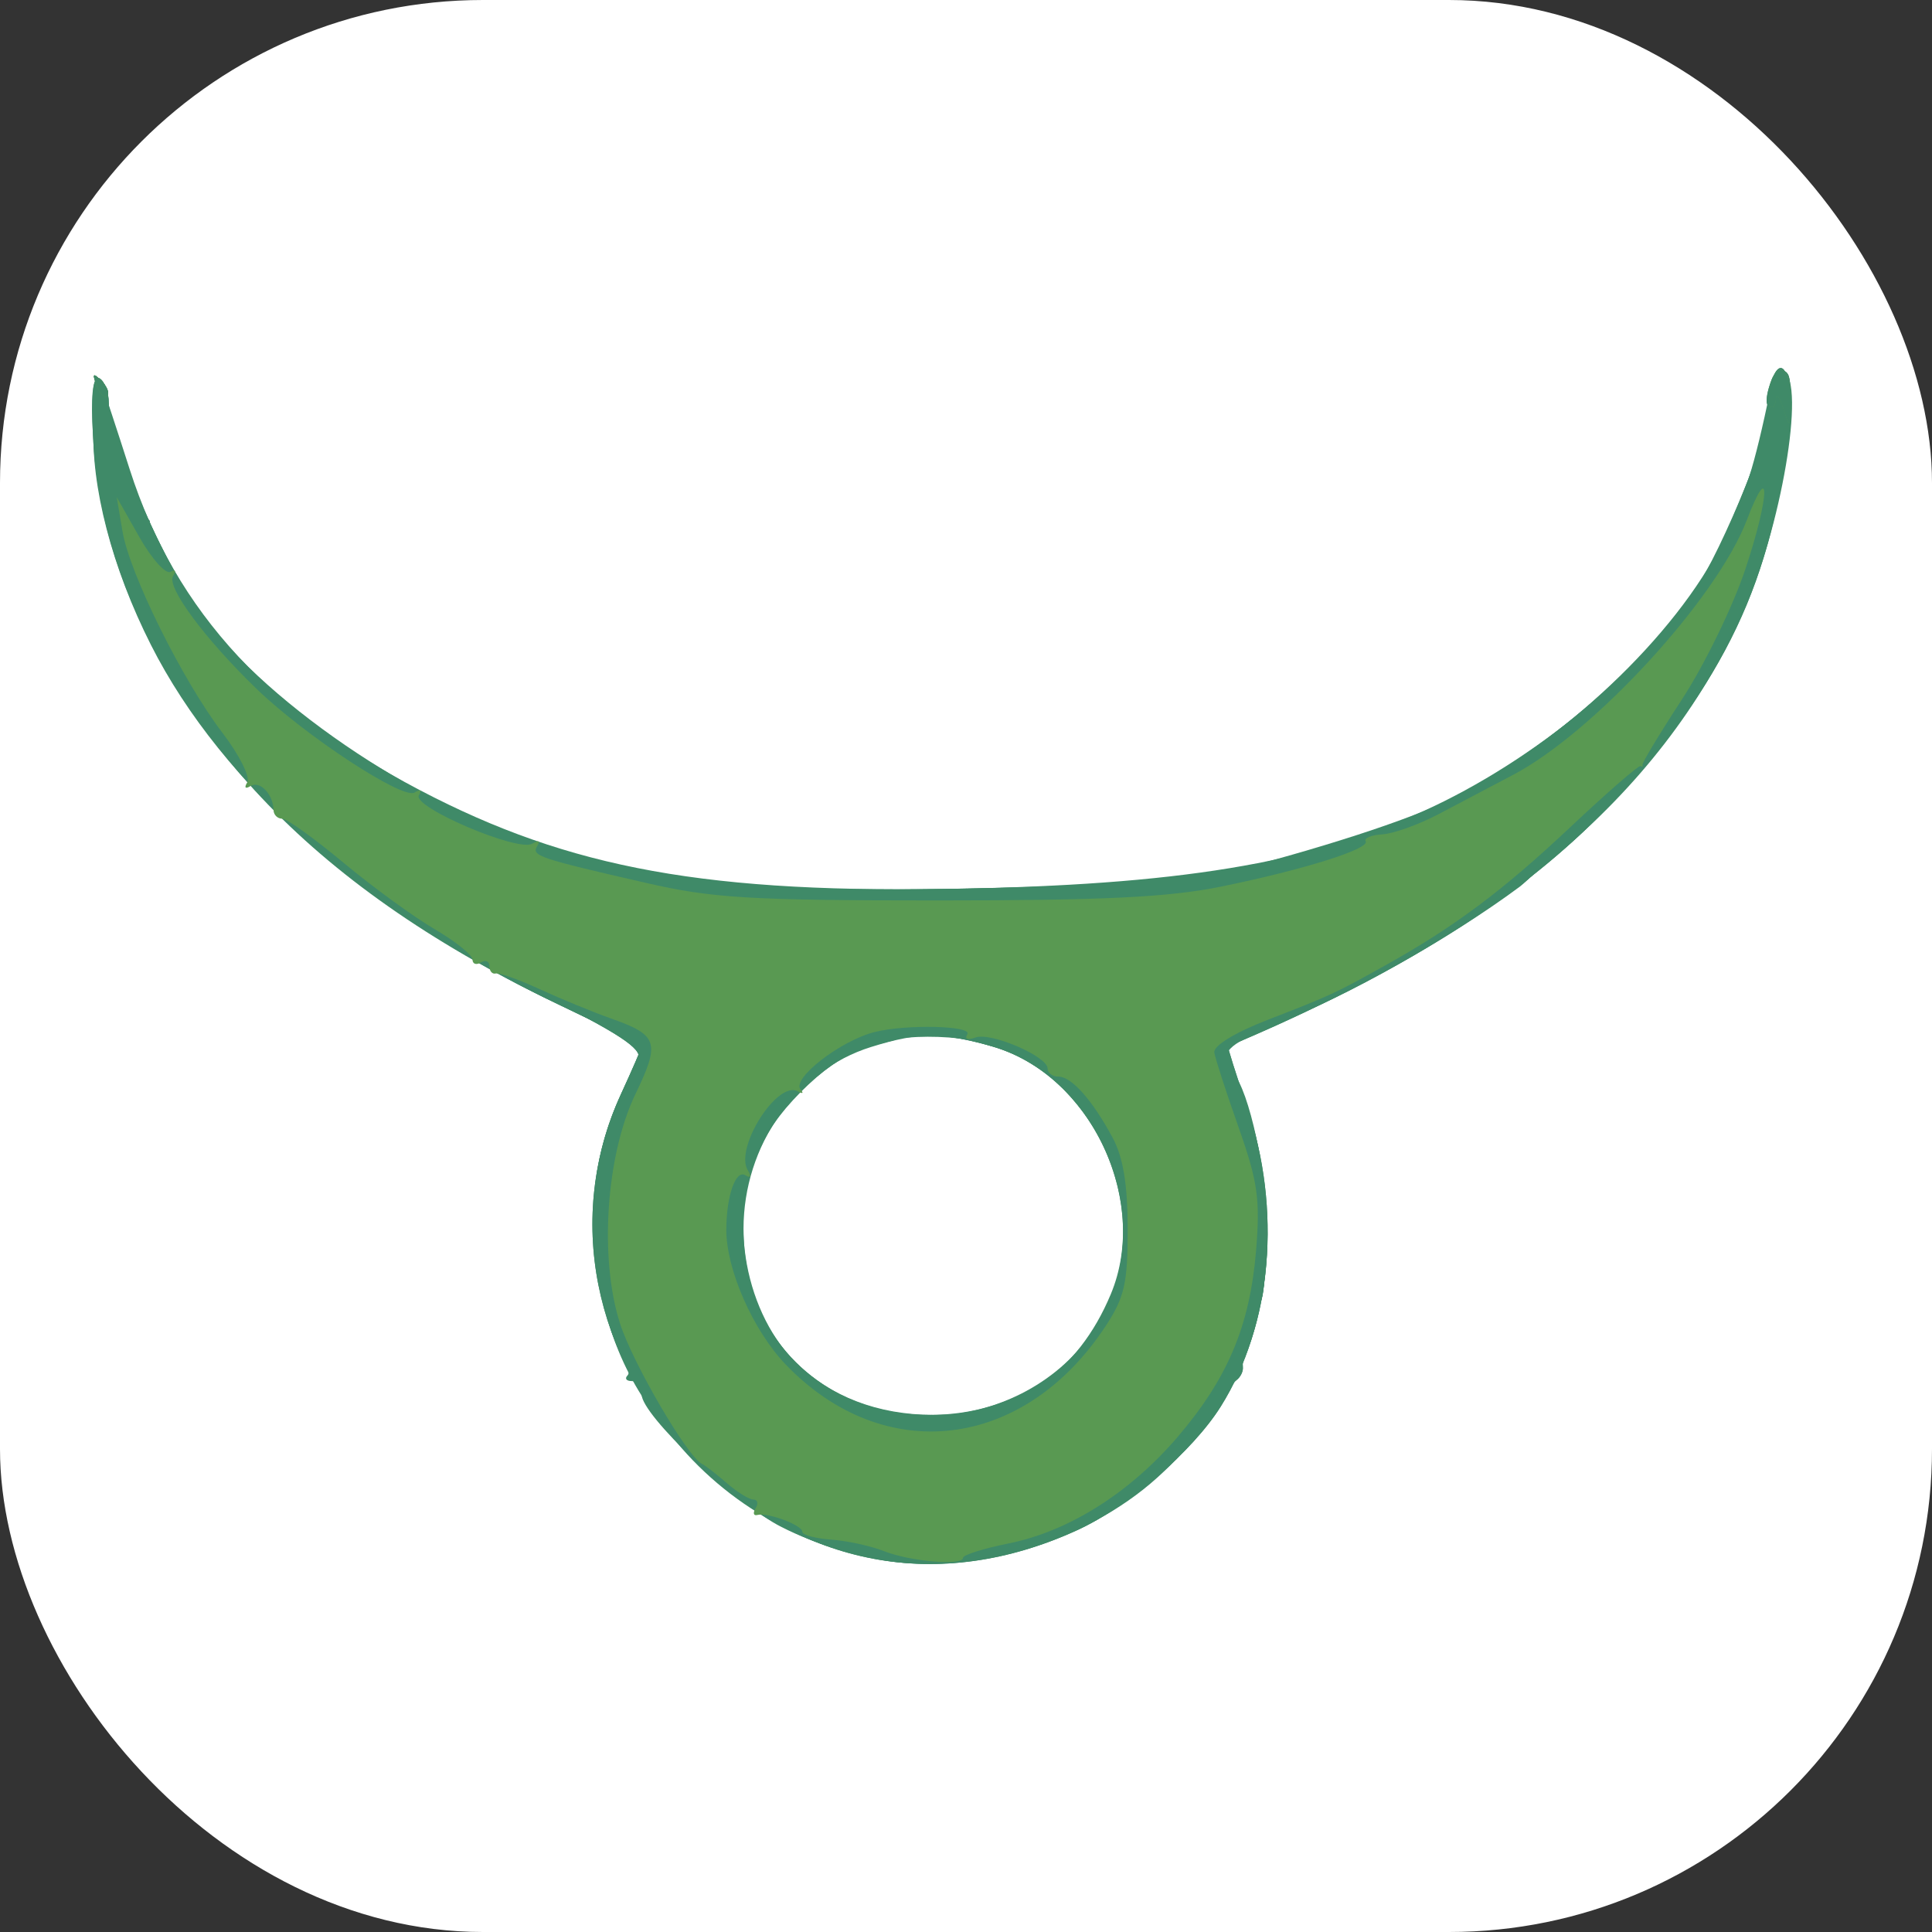
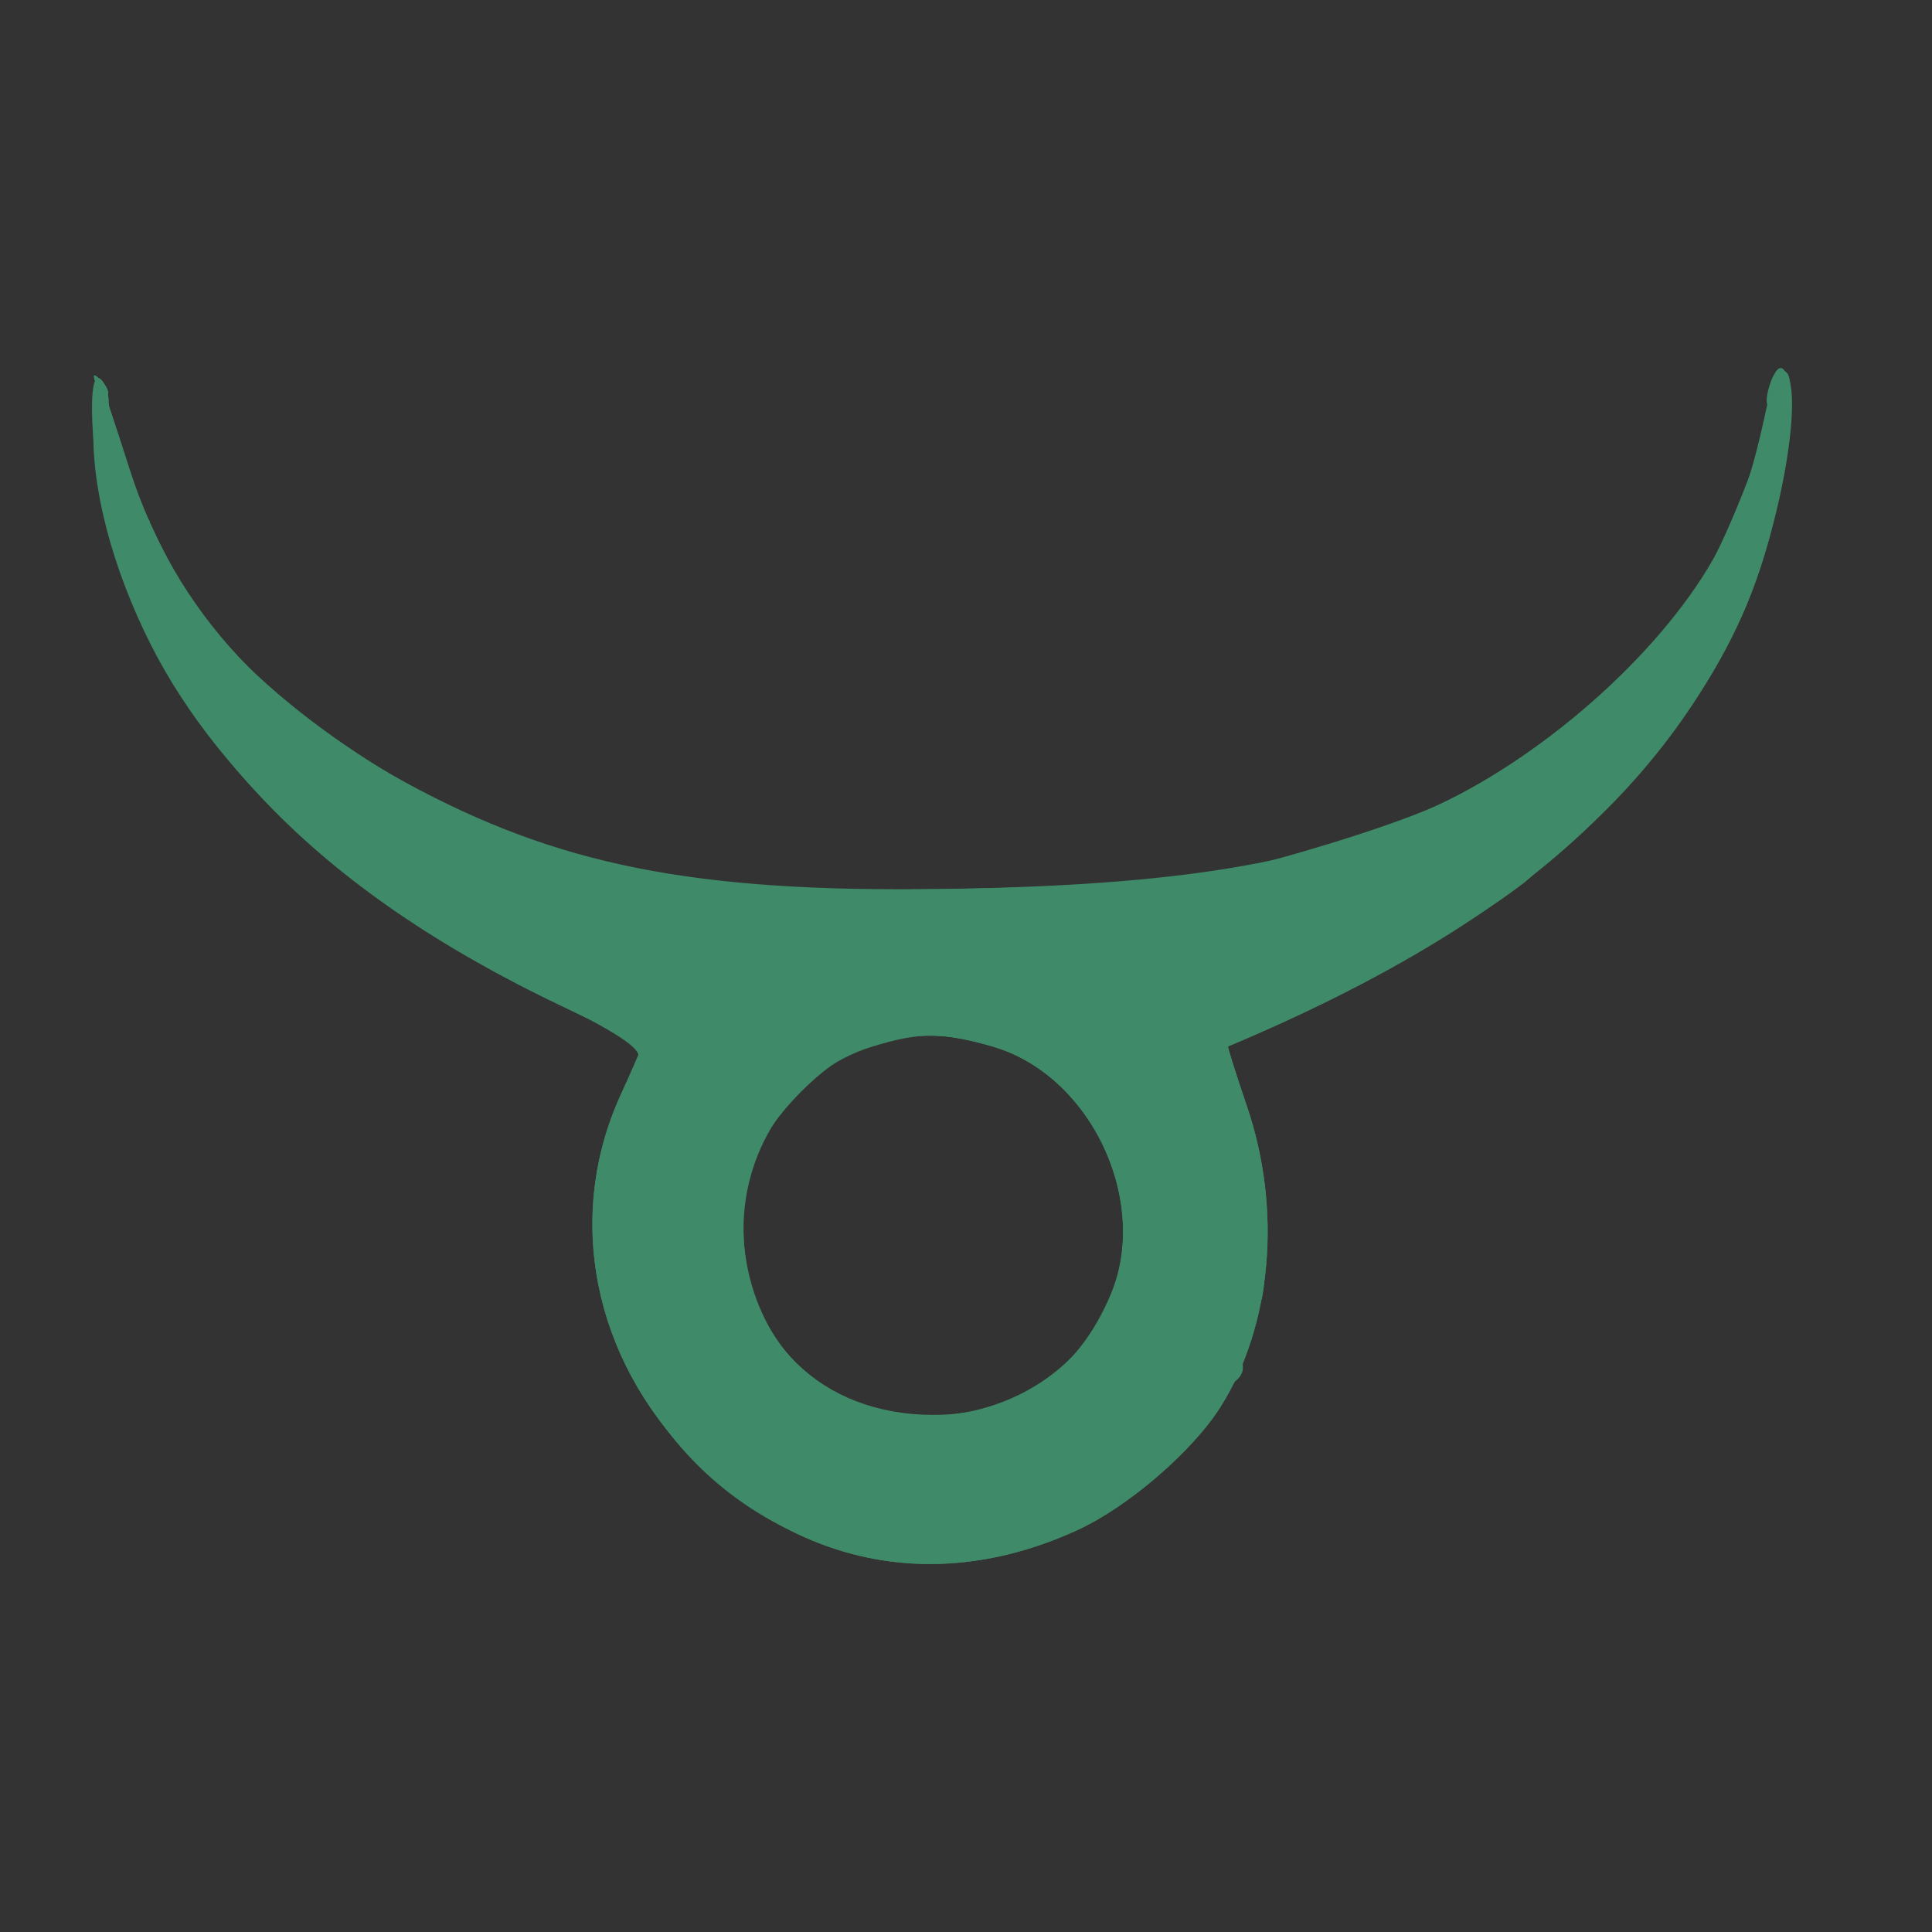
<svg xmlns="http://www.w3.org/2000/svg" width="32" height="32" viewBox="0 0 32 32" fill="none">
  <rect x="0" y="0" width="32" height="32" fill="#333333" stroke="none" />
-   <rect width="32" height="32" rx="8" fill="white" />
  <path fill-rule="evenodd" clip-rule="evenodd" d="M29.326 6.444C29.047 7.769 28.916 8.186 28.529 8.973C27.768 10.523 25.864 12.321 24.006 13.243C22.069 14.204 19.988 14.606 16.441 14.707C12.008 14.832 9.666 14.454 7.195 13.211C4.499 11.855 2.908 10.141 2.149 7.776C1.934 7.104 1.721 6.46 1.677 6.344C1.632 6.229 1.576 6.538 1.551 7.031C1.501 8.045 1.855 9.407 2.5 10.682C3.68 13.015 6.108 15.149 9.309 16.665C10.034 17.008 10.627 17.309 10.627 17.334C10.627 17.358 10.472 17.717 10.282 18.131C9.358 20.151 9.819 22.494 11.469 24.155C13.264 25.961 15.56 26.39 17.843 25.344C18.683 24.96 19.757 24.034 20.22 23.295C21.069 21.943 21.235 20.03 20.653 18.322C20.469 17.783 20.328 17.337 20.341 17.332C24.8 15.459 27.486 13.204 28.854 10.186C29.502 8.757 29.91 6.363 29.544 6.137C29.469 6.091 29.371 6.229 29.326 6.444ZM16.455 17.338C18.067 17.817 19.047 19.883 18.398 21.436C17.851 22.745 16.836 23.435 15.458 23.435C13.601 23.435 12.315 22.174 12.315 20.353C12.315 18.974 13.188 17.728 14.426 17.342C15.233 17.09 15.618 17.089 16.455 17.338Z" fill="#3F8A68" />
  <path fill-rule="evenodd" clip-rule="evenodd" d="M29.327 6.353C29.276 6.514 29.264 6.677 29.302 6.714C29.419 6.832 28.625 8.909 28.212 9.563C27.353 10.921 25.628 12.433 24.006 13.247C23.349 13.576 21.834 14.068 20.224 14.473C19.808 14.577 18.172 14.676 16.202 14.716C12.651 14.787 11.104 14.637 9.093 14.023C6.88 13.348 4.274 11.564 3.208 9.995C2.613 9.118 1.802 7.202 1.802 6.671C1.802 6.501 1.734 6.319 1.651 6.268C1.409 6.119 1.535 7.976 1.833 8.933C2.868 12.266 5.272 14.753 9.309 16.665C10.034 17.008 10.627 17.309 10.627 17.334C10.627 17.358 10.472 17.717 10.282 18.131C9.358 20.151 9.819 22.494 11.469 24.155C13.264 25.961 15.56 26.39 17.843 25.344C18.683 24.96 19.757 24.034 20.22 23.296C21.068 21.943 21.235 20.03 20.652 18.322C20.469 17.783 20.328 17.337 20.341 17.332C23.158 16.149 25.248 14.833 26.617 13.382C28.573 11.309 29.375 9.619 29.633 7.028C29.712 6.23 29.508 5.781 29.327 6.353ZM16.455 17.338C18.021 17.803 18.993 19.755 18.451 21.348C17.733 23.457 14.872 24.157 13.236 22.623C12.341 21.783 12.044 20.178 12.57 19.023C12.877 18.349 13.833 17.452 14.371 17.333C14.585 17.286 14.823 17.226 14.9 17.2C15.222 17.093 15.803 17.144 16.455 17.338Z" fill="#3F8A68" />
-   <path fill-rule="evenodd" clip-rule="evenodd" d="M29.327 6.353C29.276 6.514 29.264 6.677 29.302 6.714C29.445 6.857 28.535 9.109 28.047 9.818C27.003 11.333 25.077 12.837 23.22 13.587C21.155 14.421 19.907 14.627 16.393 14.709C13.074 14.787 11.467 14.673 9.803 14.24C7.121 13.542 4.442 11.812 3.191 9.97C2.61 9.114 1.802 7.196 1.802 6.671C1.802 6.501 1.734 6.319 1.652 6.268C1.549 6.205 1.512 6.479 1.536 7.132C1.671 10.851 4.575 14.422 9.276 16.649C10.019 17.001 10.627 17.311 10.627 17.337C10.627 17.363 10.473 17.718 10.284 18.125C9.851 19.059 9.727 20.044 9.905 21.136C10.103 22.351 10.568 23.247 11.469 24.155C12.389 25.08 13.312 25.585 14.52 25.822C16.036 26.121 17.964 25.562 19.167 24.475C20.416 23.347 20.994 22.065 20.994 20.424C20.994 19.465 20.689 18.048 20.421 17.769C20.19 17.528 20.288 17.343 20.749 17.145C23.356 16.03 25.3 14.778 26.652 13.345C28.552 11.331 29.379 9.578 29.633 7.028C29.712 6.23 29.509 5.781 29.327 6.353ZM16.453 17.337C16.904 17.471 17.323 17.729 17.649 18.073C19.671 20.204 18.307 23.436 15.386 23.436C12.457 23.436 11.193 19.932 13.403 17.941C13.722 17.654 14.158 17.38 14.371 17.333C14.585 17.286 14.823 17.226 14.9 17.2C15.222 17.093 15.803 17.144 16.453 17.337Z" fill="#3F8A68" />
-   <path fill-rule="evenodd" clip-rule="evenodd" d="M29.344 6.287C29.206 6.647 29.249 6.856 29.413 6.625C29.526 6.466 29.543 6.532 29.48 6.896C29.433 7.16 29.302 7.481 29.187 7.608C29.072 7.734 29.015 7.875 29.06 7.92C29.196 8.056 28.281 9.579 27.471 10.566C26.268 12.032 24.196 13.381 22.255 13.963C22.216 13.974 22.121 14.024 22.043 14.074C21.792 14.235 20.254 14.579 19.103 14.732C17.467 14.95 13.321 14.915 11.748 14.67C10.309 14.446 9.16 14.169 9 14.009C8.945 13.954 8.793 13.909 8.664 13.909C8.534 13.909 7.874 13.624 7.198 13.276C5.898 12.608 4.475 11.557 3.811 10.776C3.121 9.963 2.922 9.706 2.922 9.622C2.922 9.577 2.798 9.365 2.646 9.152C2.495 8.939 2.411 8.724 2.46 8.675C2.509 8.626 2.465 8.586 2.362 8.586C2.259 8.586 2.214 8.547 2.262 8.499C2.31 8.451 2.252 8.316 2.134 8.198C2.016 8.08 1.951 7.867 1.988 7.724C2.025 7.582 2.004 7.497 1.941 7.536C1.877 7.575 1.799 7.528 1.766 7.431C1.733 7.334 1.676 7.457 1.639 7.703C1.602 7.949 1.617 8.123 1.671 8.09C1.726 8.056 1.814 8.317 1.867 8.67C1.919 9.023 2.148 9.713 2.375 10.202C3.632 12.919 5.61 14.808 8.922 16.454C10.239 17.109 10.633 17.366 10.579 17.537C10.54 17.661 10.358 18.176 10.175 18.683C9.876 19.506 9.852 19.732 9.947 20.814C10.007 21.502 10.147 22.166 10.271 22.355C10.39 22.538 10.446 22.73 10.394 22.781C10.343 22.833 10.374 22.875 10.464 22.875C10.554 22.875 10.627 22.975 10.627 23.096C10.627 23.439 12.173 24.903 12.946 25.293C15.364 26.513 18.319 25.76 19.955 23.506C20.179 23.197 20.415 22.907 20.48 22.859C20.544 22.812 20.592 22.718 20.586 22.649C20.562 22.393 20.748 21.614 20.834 21.613C20.994 21.611 21 20.177 20.843 19.316C20.76 18.855 20.572 18.244 20.427 17.958C20.119 17.354 20.153 17.308 21.204 16.922C22.247 16.54 24.04 15.529 25.178 14.682C25.374 14.536 27.258 12.635 27.646 12.191C27.928 11.868 28.978 9.828 28.979 9.602C28.979 9.505 29.026 9.426 29.084 9.426C29.142 9.426 29.202 9.285 29.217 9.111C29.232 8.938 29.306 8.481 29.381 8.096C29.675 6.595 29.709 6.239 29.57 6.153C29.492 6.105 29.39 6.165 29.344 6.287ZM1.601 6.386C1.653 6.524 1.732 6.601 1.775 6.558C1.818 6.515 1.775 6.402 1.679 6.307C1.541 6.17 1.525 6.186 1.601 6.386ZM16.651 17.38C17.455 17.714 17.821 18.043 18.227 18.796C18.696 19.666 18.745 20.818 18.351 21.686C18.082 22.277 17.196 23.155 16.868 23.155C16.762 23.155 16.649 23.231 16.618 23.324C16.581 23.435 16.205 23.495 15.521 23.5C14.656 23.505 14.385 23.448 13.919 23.162C12.718 22.427 12.239 21.59 12.268 20.283C12.299 18.944 12.867 18.084 14.18 17.389C14.721 17.103 15.973 17.099 16.651 17.38Z" fill="#3F8A68" />
  <path fill-rule="evenodd" clip-rule="evenodd" d="M29.344 6.287C29.206 6.647 29.249 6.856 29.413 6.625C29.526 6.466 29.543 6.532 29.48 6.896C29.433 7.16 29.302 7.481 29.187 7.608C29.072 7.734 29.015 7.875 29.06 7.92C29.196 8.056 28.281 9.579 27.471 10.566C26.268 12.032 24.196 13.381 22.255 13.963C22.216 13.974 22.121 14.024 22.043 14.074C21.792 14.235 20.254 14.579 19.103 14.732C17.467 14.95 13.321 14.915 11.748 14.67C10.309 14.446 9.16 14.169 9 14.009C8.945 13.954 8.793 13.909 8.664 13.909C8.252 13.909 6.002 12.67 5.077 11.935C4.236 11.266 2.922 9.868 2.922 9.643C2.922 9.586 2.798 9.365 2.646 9.152C2.495 8.939 2.411 8.724 2.46 8.675C2.509 8.626 2.465 8.586 2.362 8.586C2.259 8.586 2.214 8.547 2.262 8.499C2.31 8.451 2.252 8.316 2.134 8.198C2.016 8.08 1.951 7.867 1.988 7.724C2.025 7.582 2.004 7.497 1.941 7.536C1.877 7.575 1.799 7.528 1.766 7.431C1.733 7.334 1.676 7.457 1.639 7.703C1.602 7.949 1.617 8.123 1.671 8.09C1.726 8.056 1.814 8.317 1.867 8.67C1.919 9.023 2.148 9.713 2.375 10.202C3.632 12.919 5.61 14.808 8.922 16.454C10.247 17.113 10.632 17.365 10.575 17.537C10.535 17.661 10.354 18.193 10.175 18.719C9.191 21.606 10.978 24.865 13.99 25.677C16.201 26.274 18.572 25.41 19.955 23.506C20.179 23.197 20.415 22.907 20.48 22.859C20.544 22.812 20.592 22.718 20.586 22.649C20.562 22.393 20.748 21.614 20.834 21.613C20.994 21.611 21 20.177 20.843 19.316C20.76 18.855 20.572 18.244 20.427 17.958C20.137 17.39 20.201 17.255 20.854 17.062C21.723 16.806 24.242 15.403 25.256 14.611C25.516 14.408 27.203 12.701 27.647 12.191C27.929 11.867 28.978 9.827 28.979 9.602C28.979 9.505 29.026 9.426 29.084 9.426C29.142 9.426 29.202 9.285 29.217 9.111C29.232 8.938 29.306 8.481 29.381 8.096C29.675 6.595 29.709 6.239 29.57 6.153C29.492 6.105 29.39 6.165 29.344 6.287ZM1.601 6.386C1.653 6.524 1.732 6.601 1.775 6.558C1.818 6.515 1.775 6.402 1.679 6.307C1.541 6.17 1.525 6.186 1.601 6.386ZM17.119 17.601C18.038 18.14 18.609 19.154 18.611 20.253C18.613 21.566 18.153 22.388 17.001 23.129C16.203 23.643 14.73 23.659 13.919 23.162C12.718 22.427 12.239 21.59 12.268 20.283C12.299 18.944 12.773 18.189 14.026 17.477C14.858 17.004 16.191 17.058 17.119 17.601Z" fill="#3F8A68" />
-   <path fill-rule="evenodd" clip-rule="evenodd" d="M29.327 6.353C29.276 6.514 29.271 6.683 29.317 6.729C29.362 6.775 29.406 6.723 29.413 6.613C29.421 6.504 29.478 6.573 29.539 6.765C29.647 7.1 29.652 7.095 29.666 6.668C29.682 6.141 29.46 5.934 29.327 6.353ZM1.601 6.386C1.653 6.524 1.732 6.602 1.775 6.559C1.818 6.516 1.775 6.403 1.679 6.307C1.541 6.17 1.525 6.186 1.601 6.386ZM28.933 8.614C28.436 9.914 26.406 12.127 25.062 12.834C24.712 13.018 24.158 13.31 23.829 13.484C23.501 13.657 23.082 13.808 22.897 13.819C22.713 13.831 22.588 13.882 22.62 13.933C22.697 14.059 21.592 14.406 20.224 14.685C19.36 14.861 18.284 14.914 15.53 14.914C12.418 14.914 11.796 14.876 10.697 14.623C8.908 14.212 8.799 14.175 8.899 14.012C8.954 13.924 8.921 13.909 8.816 13.974C8.584 14.117 6.819 13.364 6.938 13.172C6.991 13.086 6.961 13.068 6.865 13.127C6.67 13.247 5.055 12.187 4.253 11.413C3.396 10.585 2.756 9.723 2.866 9.544C2.922 9.454 2.904 9.422 2.825 9.471C2.748 9.518 2.515 9.26 2.309 8.897L1.934 8.236L2.028 8.796C2.145 9.502 3.022 11.27 3.686 12.14C3.964 12.504 4.148 12.872 4.096 12.957C4.04 13.048 4.063 13.073 4.152 13.018C4.305 12.924 4.527 13.159 4.531 13.419C4.532 13.496 4.596 13.56 4.674 13.56C4.751 13.56 5.208 13.888 5.69 14.29C6.172 14.691 6.849 15.185 7.196 15.388C7.542 15.591 7.826 15.818 7.826 15.893C7.826 15.967 7.889 15.989 7.966 15.941C8.043 15.893 8.106 15.921 8.106 16.003C8.106 16.084 8.153 16.139 8.211 16.124C8.268 16.108 8.6 16.227 8.946 16.387C9.293 16.546 9.817 16.762 10.111 16.866C10.901 17.145 10.939 17.261 10.526 18.119C10.037 19.133 9.922 20.846 10.271 21.926C10.484 22.587 11.393 24.14 11.63 24.249C11.681 24.272 11.864 24.414 12.037 24.564C12.21 24.714 12.408 24.837 12.478 24.837C12.548 24.837 12.565 24.901 12.516 24.98C12.467 25.059 12.48 25.11 12.543 25.093C12.714 25.046 13.289 25.261 13.289 25.371C13.289 25.424 13.505 25.482 13.768 25.501C14.031 25.52 14.425 25.606 14.643 25.692C15.079 25.865 15.951 25.938 15.951 25.802C15.951 25.754 16.291 25.648 16.707 25.564C17.702 25.364 18.714 24.726 19.508 23.797C20.335 22.828 20.7 21.962 20.804 20.72C20.875 19.866 20.833 19.573 20.515 18.673C20.311 18.095 20.13 17.538 20.113 17.434C20.095 17.322 20.446 17.106 20.994 16.893C22.049 16.484 22.117 16.452 22.955 15.984C24.093 15.349 24.893 14.751 26.014 13.696C26.622 13.124 27.143 12.671 27.173 12.688C27.203 12.705 27.217 12.698 27.204 12.671C27.191 12.645 27.485 12.156 27.858 11.585C28.231 11.014 28.704 10.042 28.909 9.426C29.312 8.218 29.33 7.573 28.933 8.614ZM16.022 17.13C15.973 17.21 16.029 17.233 16.155 17.185C16.404 17.089 17.352 17.496 17.352 17.699C17.352 17.772 17.432 17.832 17.531 17.832C17.748 17.832 18.092 18.219 18.427 18.841C18.603 19.166 18.677 19.615 18.678 20.354C18.679 21.254 18.627 21.485 18.312 21.965C16.964 24.018 14.644 24.297 13.015 22.602C12.472 22.036 12.027 21.025 12.03 20.364C12.033 19.801 12.186 19.367 12.346 19.466C12.433 19.52 12.45 19.488 12.387 19.386C12.159 19.017 12.877 17.885 13.217 18.077C13.295 18.121 13.315 18.108 13.261 18.048C13.102 17.872 13.915 17.239 14.486 17.094C15.006 16.962 16.11 16.988 16.022 17.13Z" fill="#599952" />
  <path fill-rule="evenodd" clip-rule="evenodd" d="M29.327 6.353C29.276 6.514 29.271 6.683 29.317 6.729C29.362 6.775 29.406 6.723 29.413 6.613C29.421 6.504 29.478 6.573 29.539 6.765C29.647 7.1 29.652 7.095 29.666 6.668C29.682 6.141 29.46 5.934 29.327 6.353ZM1.601 6.386C1.653 6.524 1.732 6.602 1.775 6.559C1.818 6.516 1.775 6.403 1.679 6.307C1.541 6.17 1.525 6.186 1.601 6.386Z" fill="#3F8A68" />
-   <path fill-rule="evenodd" clip-rule="evenodd" d="M29.308 6.421C29.262 6.54 29.264 6.676 29.312 6.724C29.36 6.772 29.406 6.722 29.413 6.613C29.421 6.504 29.478 6.572 29.54 6.765C29.646 7.097 29.652 7.091 29.666 6.66C29.68 6.19 29.454 6.039 29.308 6.421Z" fill="#3F8A68" />
</svg>